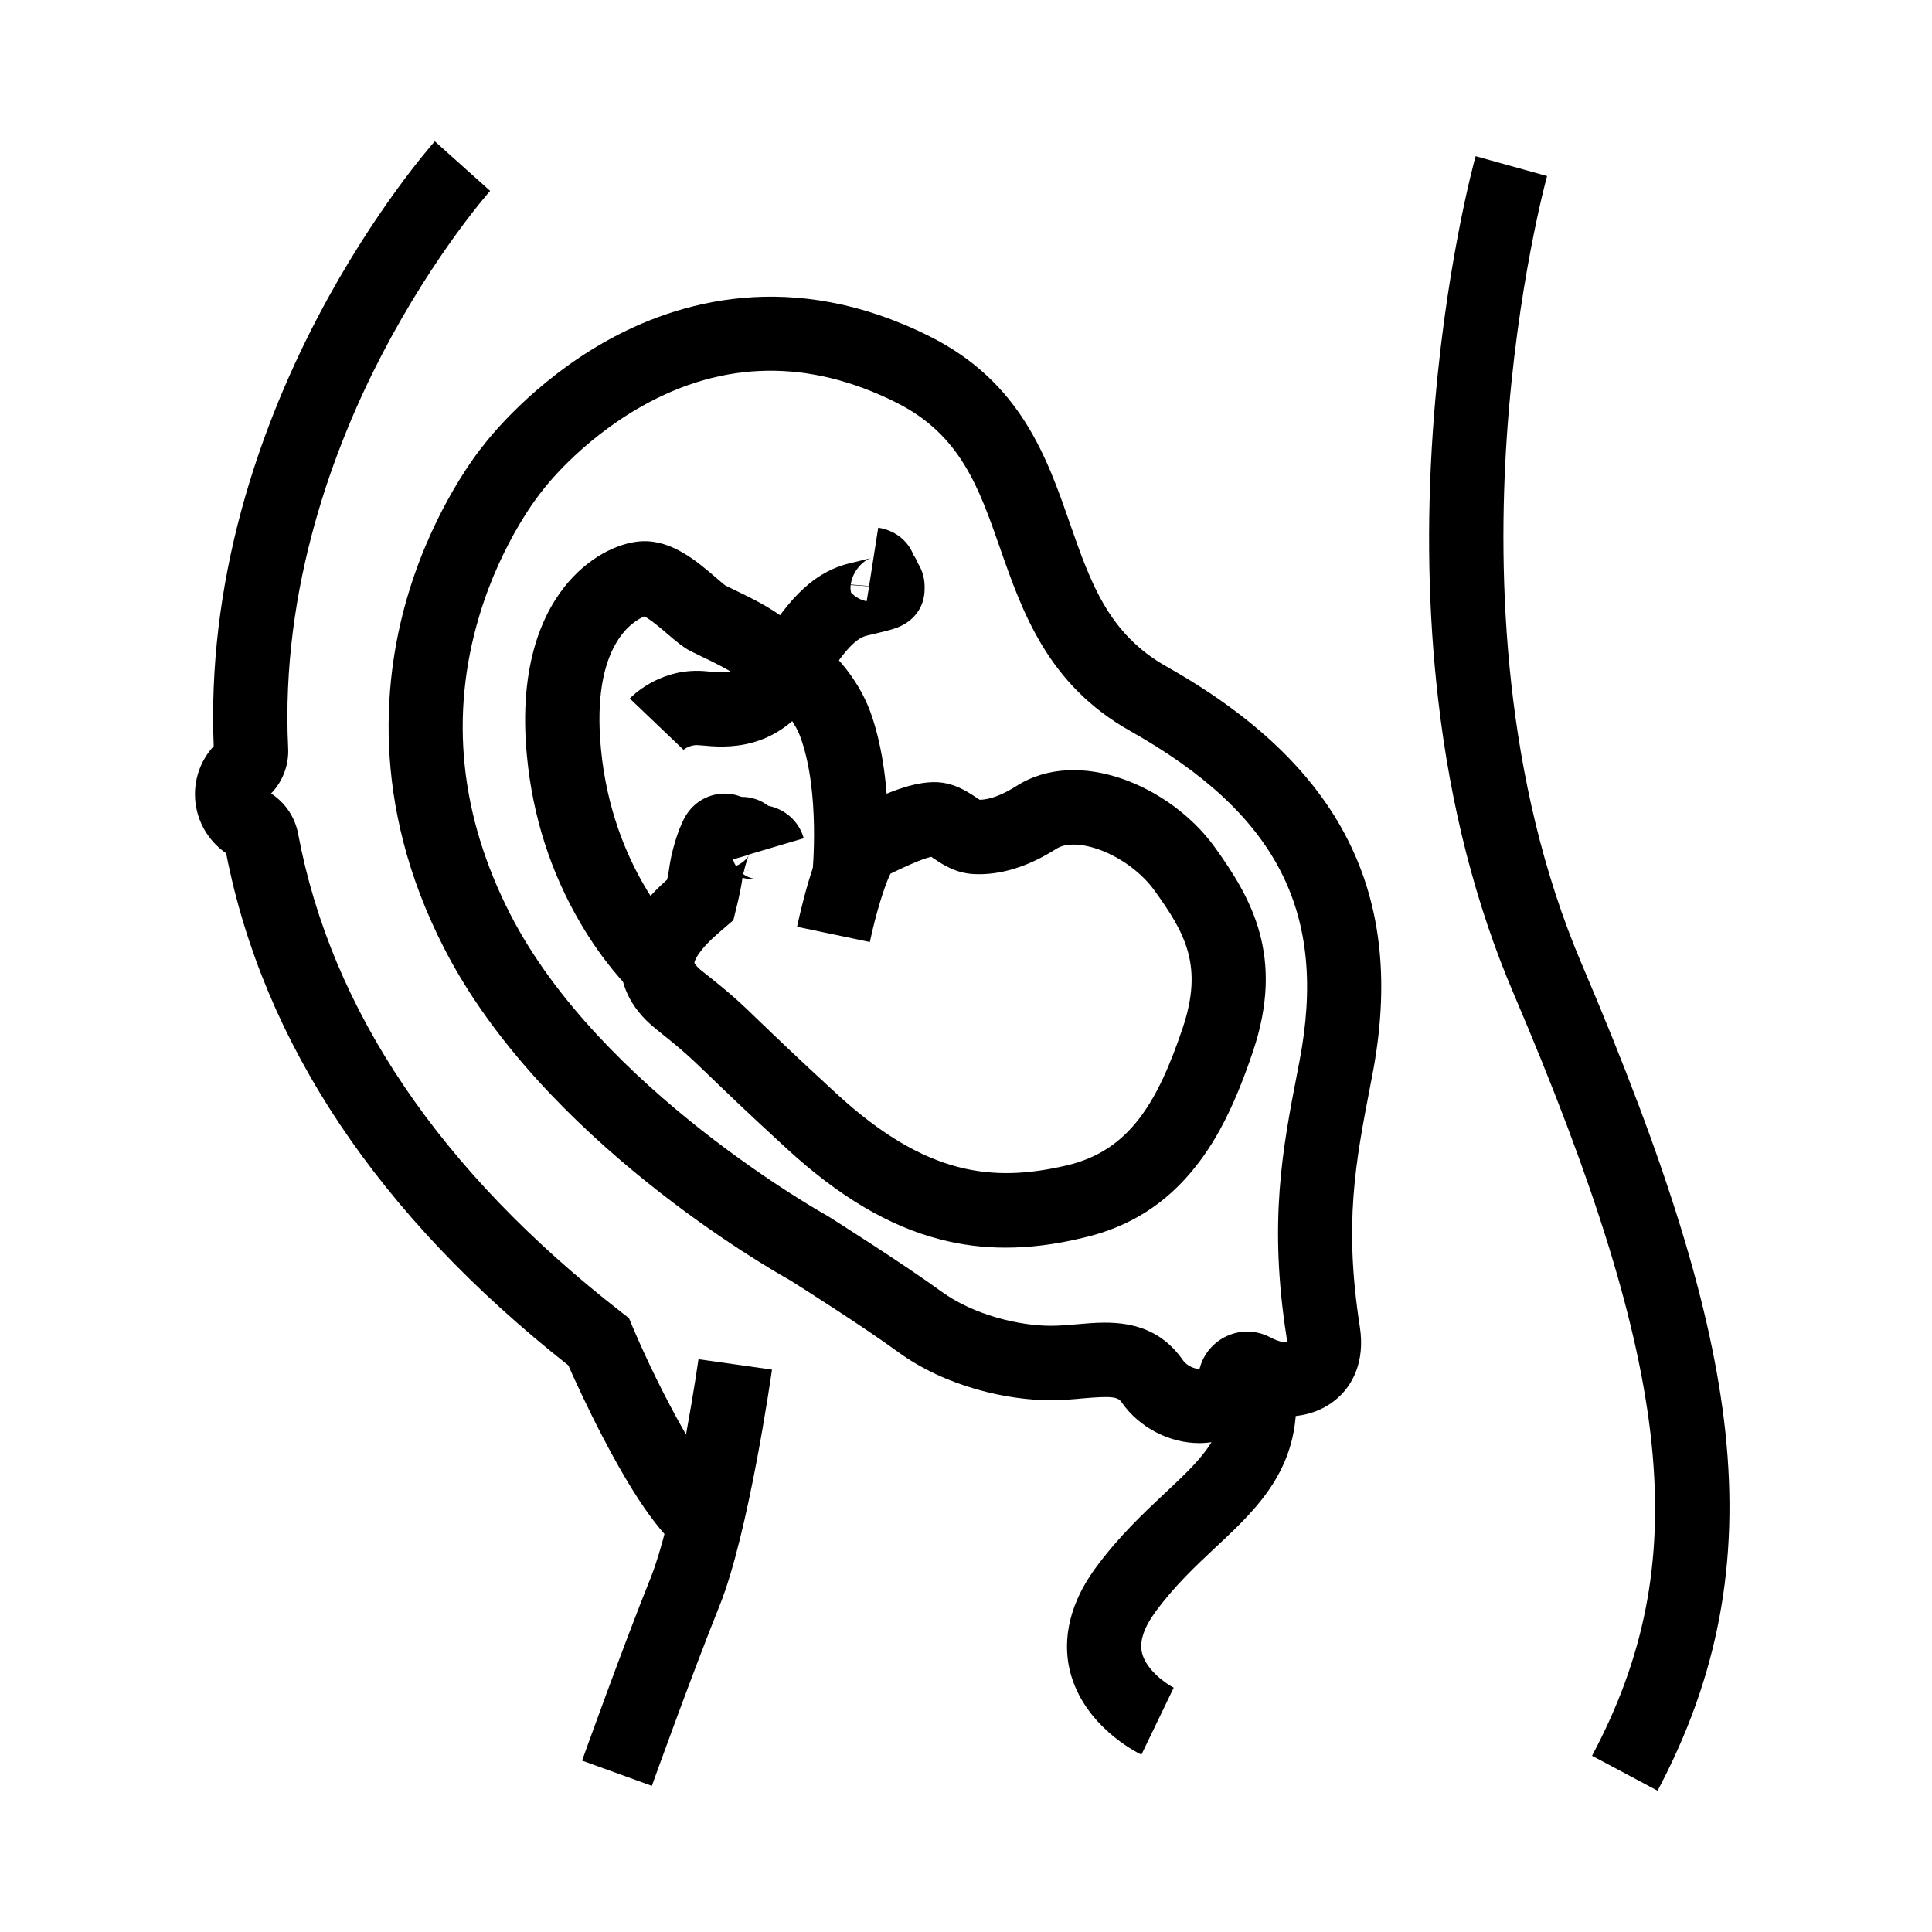
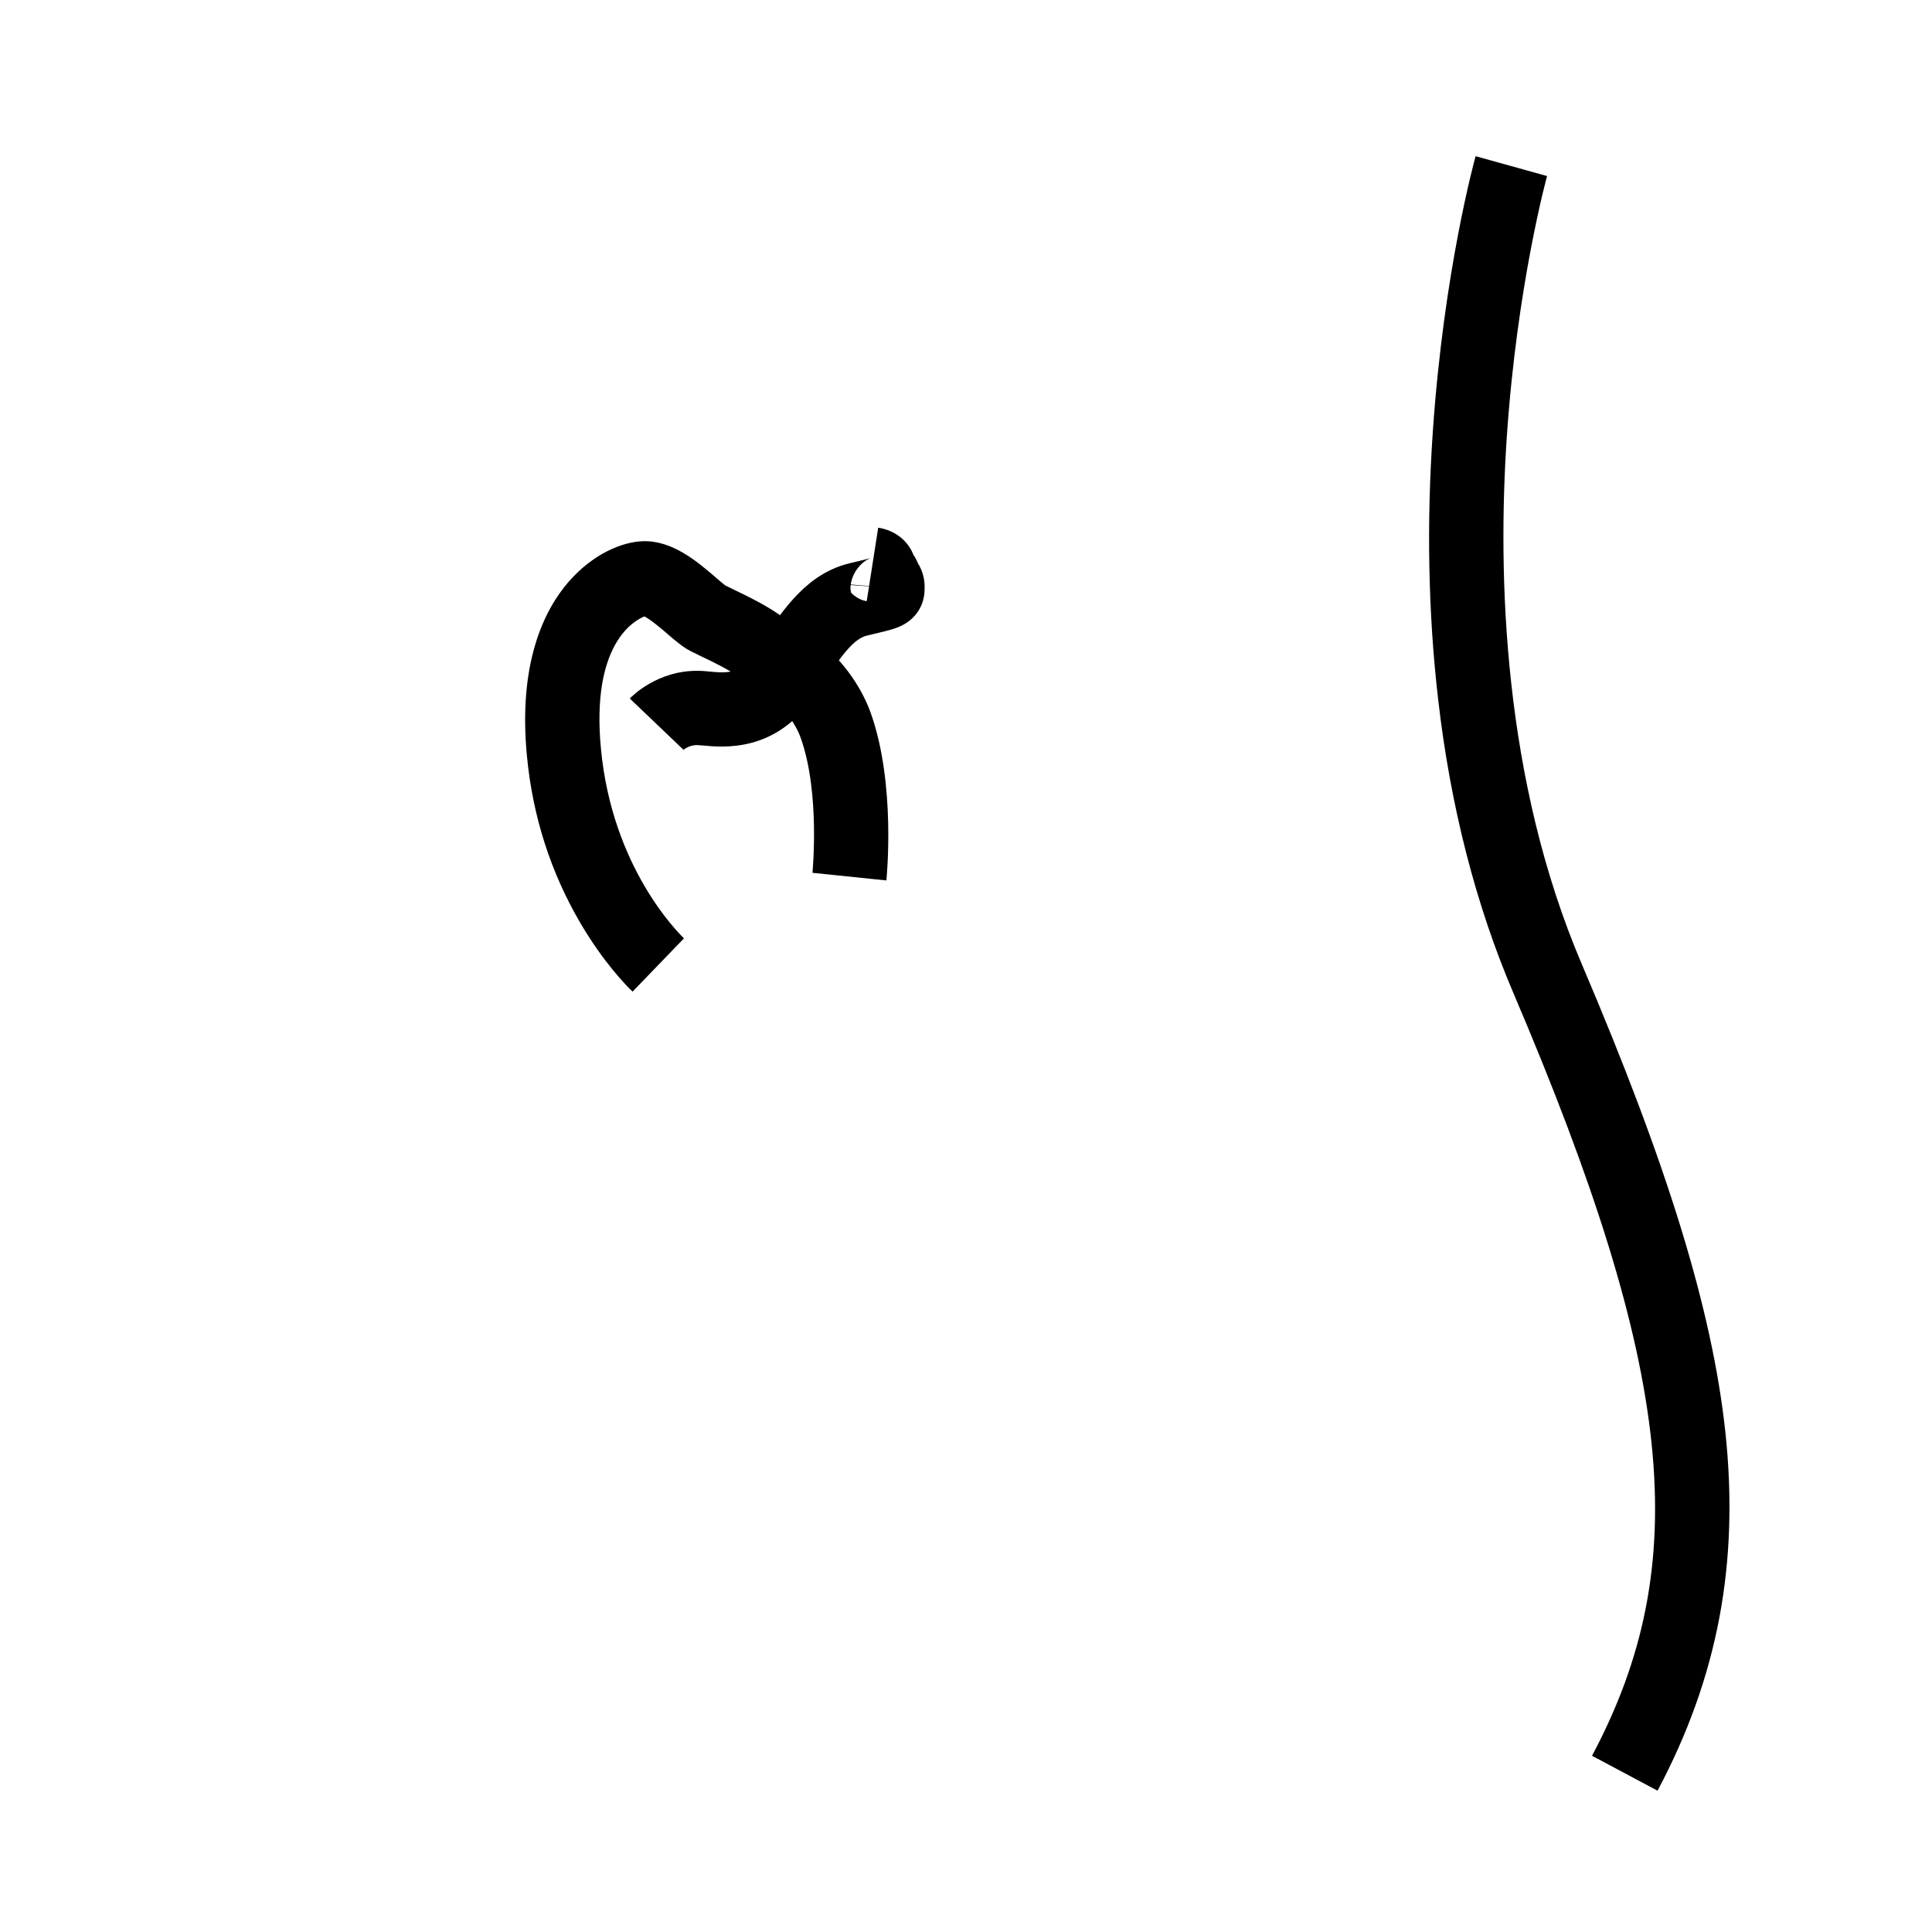
<svg xmlns="http://www.w3.org/2000/svg" fill="#000000" width="800px" height="800px" version="1.1" viewBox="144 144 512 512">
  <g>
-     <path d="m461.79 526.44c-7.871 0-15.891-4.133-20.516-10.773-1.031-1.477-2.41-1.77-10.332-1.082-2.559 0.246-5.461 0.492-8.512 0.492-11.121 0-27.652-3.394-40.641-12.941-9.102-6.641-26.176-17.465-28.387-18.844-5.215-2.902-65.73-37.344-91.66-87.922-19.926-38.77-16.039-72.965-9.297-94.809 6.887-22.336 18.055-36.605 19.73-38.621 1.574-2.066 13.137-16.629 32.227-27.406 19.039-10.727 49.445-19.68 85.902-1.426 24.156 12.055 31.145 32.078 37.293 49.789 5.461 15.598 10.184 29.078 25.535 37.738 46.445 26.176 63.762 60.613 54.516 108.44l-0.492 2.559c-3.938 20.418-7.035 36.555-2.805 63.863 1.574 9.891-2.461 15.645-5.019 18.203-4.477 4.527-11.168 6.496-18.402 5.41-1.133-0.148-2.215-0.395-3.199-0.688-2.902 4.082-7.231 6.84-12.398 7.723-1.133 0.199-2.312 0.297-3.543 0.297zm-25.09-31.93c7.184 0 15.008 1.672 20.762 9.938 1.133 1.625 3.344 2.41 4.43 2.312 0-0.051 0.051-0.098 0.051-0.195 1.031-3.836 3.691-6.938 7.332-8.562s7.723-1.477 11.219 0.344l0.195 0.098c1.133 0.59 2.312 1.031 3.199 1.18 0.492 0.051 0.887 0.098 1.18 0.051 0-0.297-0.051-0.688-0.098-1.18-4.82-30.699-1.082-50.137 2.902-70.652l0.492-2.559c7.578-39.41-5.805-65.582-44.871-87.578-21.844-12.301-28.535-31.488-34.441-48.363-5.656-16.188-10.527-30.16-27.551-38.672-23.074-11.562-45.758-11.219-67.402 0.984-16.582 9.348-26.176 22.09-26.273 22.238l-0.344 0.441c-0.098 0.098-10.383 12.645-16.434 32.766-7.969 26.469-5.164 53.137 8.215 79.262 23.809 46.352 83.34 79.465 83.93 79.809l0.492 0.297c0.789 0.492 19.484 12.301 29.766 19.777 8.609 6.297 20.762 9.102 29.027 9.102 2.164 0 4.379-0.195 6.789-0.395 2.266-0.195 4.824-0.441 7.434-0.441z" />
-     <path d="m410.53 474.64c-6.051 0-11.809-0.738-17.465-2.215-13.531-3.492-26.766-11.367-40.492-23.961-11.219-10.281-16.926-15.844-20.762-19.531-5.117-4.922-6.641-6.394-13.922-12.203-7.676-6.102-9.348-12.742-9.445-17.27-0.195-10.035 7.035-17.613 12.348-22.336 0.246-1.133 0.492-2.41 0.59-3.297 0.395-3.051 1.918-9.25 4.082-13.188 1.871-3.394 5.117-5.656 8.855-6.199 2.117-0.297 4.231-0.051 6.148 0.738h0.051c2.609 0 5.066 0.836 7.086 2.363 4.477 0.934 8.07 4.035 9.398 8.609l-14.465 4.281c-0.344 0.738-0.984 2.656-1.379 4.43 0.492-0.051 1.031-0.148 1.477-0.344l-0.344 0.098c-0.395 0.098-0.789 0.195-1.18 0.297-0.051 0.246-0.098 0.492-0.148 0.738 1.426 1.031 3.148 1.477 4.574 1.23h-0.148c-1.574 0.246-3.148 0.148-4.625-0.246-0.441 3.246-1.523 7.676-1.672 8.168l-0.738 3.051-2.508 2.164c-1.77 1.523-4.231 3.59-5.953 5.805-1.523 1.918-1.871 3.051-1.871 3.344 0.051 0.148 0.492 0.984 2.016 2.164 8.02 6.348 10.035 8.266 15.352 13.43 3.738 3.59 9.398 9.055 20.418 19.188 23.762 21.797 41.477 23.371 60.715 18.941 16.777-3.836 24.254-16.777 30.898-36.457 5.559-16.531 0.641-25.191-7.527-36.508-3.297-4.527-8.609-8.512-14.219-10.629-4.82-1.82-9.25-1.969-11.758-0.344-7.477 4.773-14.859 7.035-21.844 6.691-4.82-0.246-8.215-2.508-10.48-4.035-0.246-0.148-0.543-0.344-0.789-0.543-2.609 0.543-7.676 2.953-10.824 4.477-1.523 2.953-3.984 10.973-5.461 18.105l-19.285-4.035c0.051-0.246 1.23-5.953 3.051-12.055 3.394-11.316 6.594-16.629 11.512-18.992l0.934-0.441c6.496-3.148 13.875-6.691 20.469-6.84 5.164-0.148 9.004 2.41 11.316 3.938 0.344 0.246 0.789 0.543 1.133 0.738 2.707-0.051 6.051-1.328 9.691-3.641 16.48-10.527 40.887 0.051 52.496 16.09 9.84 13.629 18.695 29.078 10.184 54.316-4.574 13.578-9.25 22.977-15.152 30.406-7.824 9.938-17.664 16.137-30.012 18.941-7.137 1.727-13.879 2.566-20.324 2.566zm-67.895-104.16-4.379 1.277c0.195 0.641 0.441 1.23 0.789 1.723 1.473-0.586 2.75-1.668 3.59-3z" />
    <path d="m311.64 406.79c-1.723-1.625-7.723-7.773-13.824-18.156-7.871-13.43-12.645-28.289-14.168-44.23-2.41-24.895 4.676-38.867 11.02-46.199 6.641-7.625 14.414-10.578 19.531-10.773 7.922-0.344 14.613 5.41 19.531 9.645 0.836 0.738 1.969 1.672 2.461 2.066 0.59 0.297 1.426 0.688 2.312 1.133 3.691 1.77 8.562 4.133 12.547 6.988 6.25 2.902 18.793 11.711 23.812 25.977 6.543 18.746 4.133 43.051 4.035 44.082l-19.582-2.016c0-0.195 2.066-21.008-3.051-35.57-2.902-8.363-11.562-13.777-13.383-14.613l-1.43-0.398-1.426-1.133c-2.41-1.918-6.988-4.133-9.988-5.559-1.18-0.59-2.215-1.082-3.102-1.523-1.969-1.031-3.836-2.609-5.953-4.43-1.523-1.328-4.477-3.836-6.199-4.723-2.754 1.082-14.219 7.379-11.512 35.227 3 31.094 20.074 48.215 21.992 50.086z" />
    <path d="m324.92 342.88 0.195-0.195-14.219-13.578c0.738-0.738 7.379-7.43 18.008-7.332 1.082 0 2.117 0.098 3.148 0.195 4.969 0.492 7.969 0.492 11.367-4.379 0.789-1.18 1.625-2.363 2.363-3.492 6.004-8.953 12.25-18.203 23.52-20.859 1.426-0.344 4.773-1.133 5.512-1.379-2.363 0.836-4.871 3.641-5.363 7.035l4.871 0.395 2.41-15.449c4.477 0.688 7.922 3.492 9.348 7.231 0.492 0.688 0.887 1.426 1.18 2.215 1.23 1.918 1.871 4.281 1.77 6.789 0 4.676-2.707 8.512-7.281 10.234-1.477 0.59-3.394 1.031-7.969 2.117-3.59 0.836-6.789 5.363-11.711 12.645-0.836 1.23-1.625 2.461-2.508 3.691-10.137 14.613-23.664 13.332-29.422 12.793-0.492-0.051-1.23-0.098-1.426-0.098h-0.051c-2.168-0.008-3.691 1.371-3.742 1.422zm44.625-41.82c1.18 1.23 2.656 2.016 4.133 2.262l0.641-3.938-4.871-0.344c-0.051 0.195-0.051 0.395-0.051 0.59-0.047 0.445 0.051 0.938 0.148 1.43z" />
    <path d="m583.27 618.55-17.367-9.25c27.16-51.02 21.895-101.99-20.812-202.07-9.988-23.371-16.727-49.594-19.977-77.98-2.609-22.535-3.102-46.492-1.379-71.191 2.902-42.016 10.973-71.438 11.316-72.668l18.941 5.266c-0.098 0.297-7.969 29.027-10.676 69.176-2.461 36.652-1.031 90.676 19.875 139.68 22.781 53.383 34.539 91.609 38.031 123.84 3.742 34.828-1.965 65.086-17.953 95.199z" />
-     <path d="m316.75 617.27-18.496-6.691c0.441-1.23 10.973-30.555 18.203-48.512 5.559-13.875 11.02-46.445 12.645-57.859l19.484 2.754c-0.246 1.77-6.25 43.492-13.824 62.387-7.137 17.715-17.91 47.578-18.012 47.922z" />
-     <path d="m325.9 555.82c-4.082-2.856-10.773-9.152-22.043-30.75-4.231-8.117-7.625-15.547-9.25-19.238-50.332-39.703-80.836-85.312-90.676-135.7-5.164-3.543-8.266-9.398-8.266-15.645 0-4.723 1.77-9.297 4.969-12.742-0.836-20.566 1.672-41.625 7.379-62.68 4.676-17.172 11.465-34.34 20.223-51.07 14.957-28.488 30.355-45.805 30.996-46.543l14.66 13.137c-0.148 0.148-14.66 16.531-28.488 43-12.594 24.109-27.109 61.844-25.043 104.6 0.246 4.527-1.426 8.906-4.527 12.102 3.738 2.41 6.348 6.25 7.184 10.727 8.758 46.691 37.59 89.348 85.656 126.74l2.016 1.574 0.984 2.363c7.578 17.859 19.484 39.703 25.484 43.887z" />
-     <path d="m446.49 609c-1.574-0.738-15.352-7.773-18.941-22.141-1.523-6.199-1.574-15.941 6.84-27.406 6.102-8.316 12.645-14.414 18.402-19.828 11.219-10.48 16.09-15.598 14.859-27.16l19.582-2.066c2.312 21.746-9.543 32.867-21.008 43.59-5.363 5.019-10.922 10.234-15.988 17.121-3.102 4.231-4.328 7.922-3.59 10.922 1.133 4.625 6.496 8.266 8.461 9.25l-0.051-0.051z" />
  </g>
</svg>